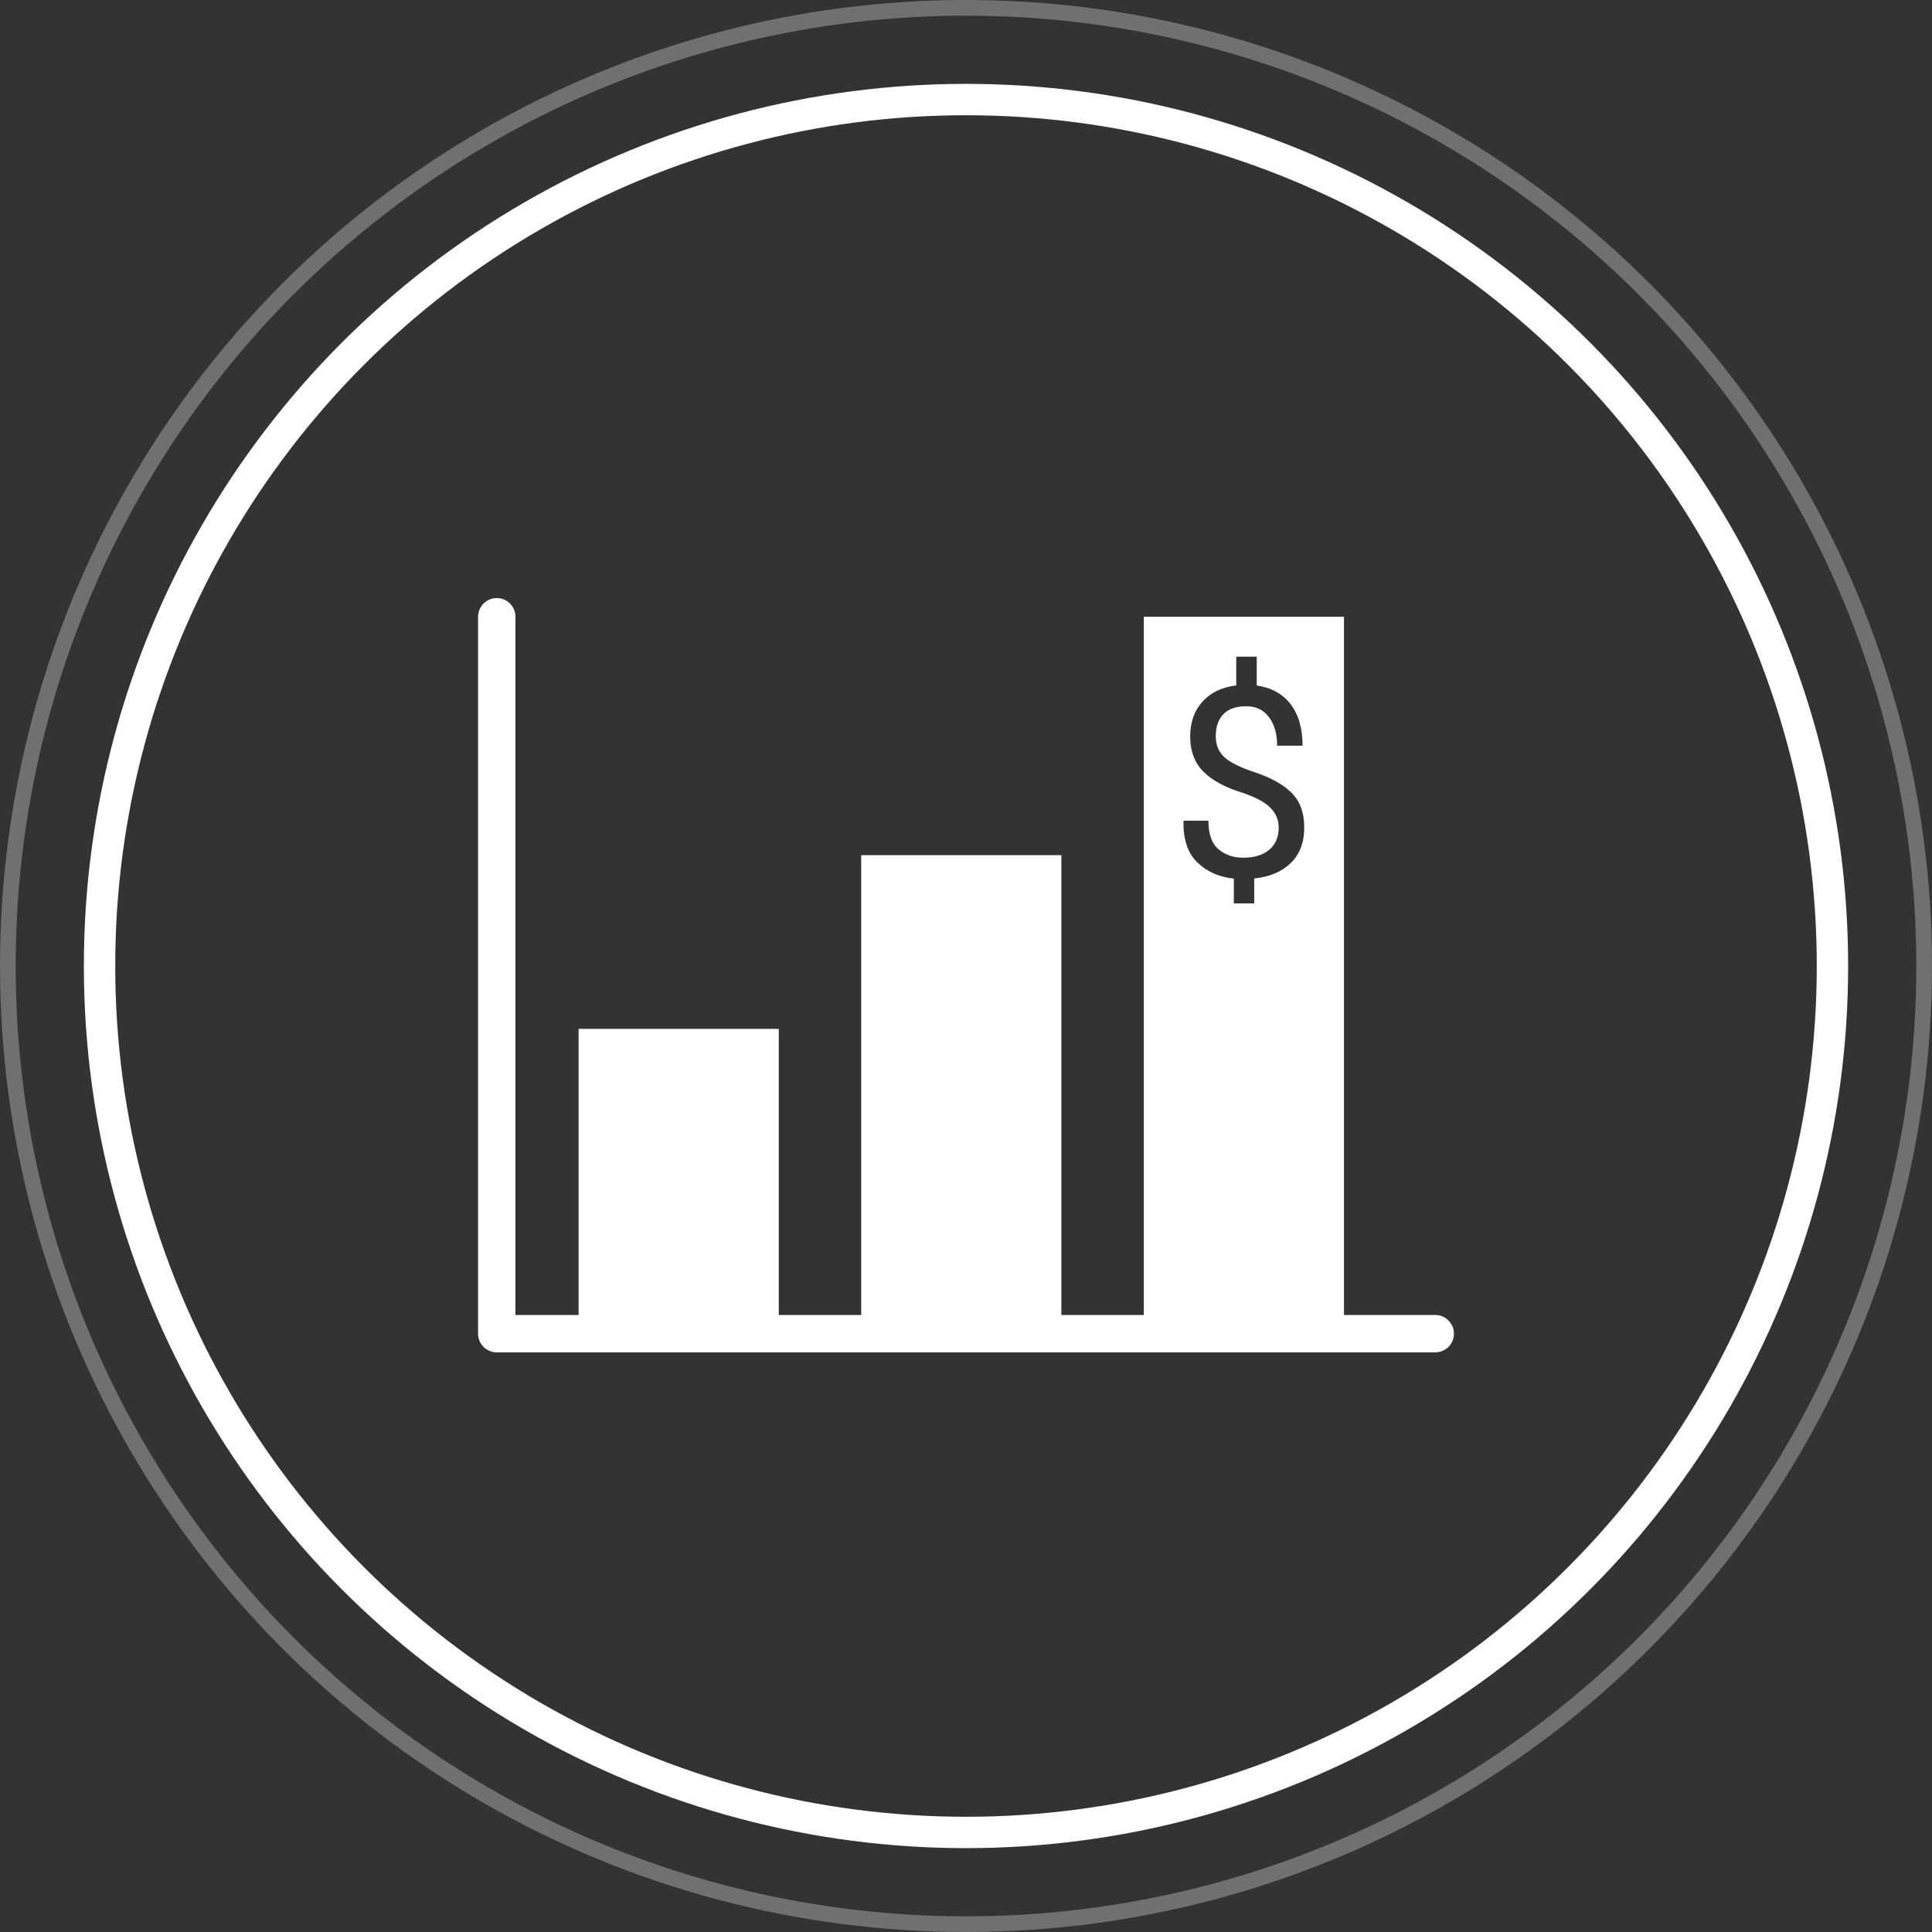
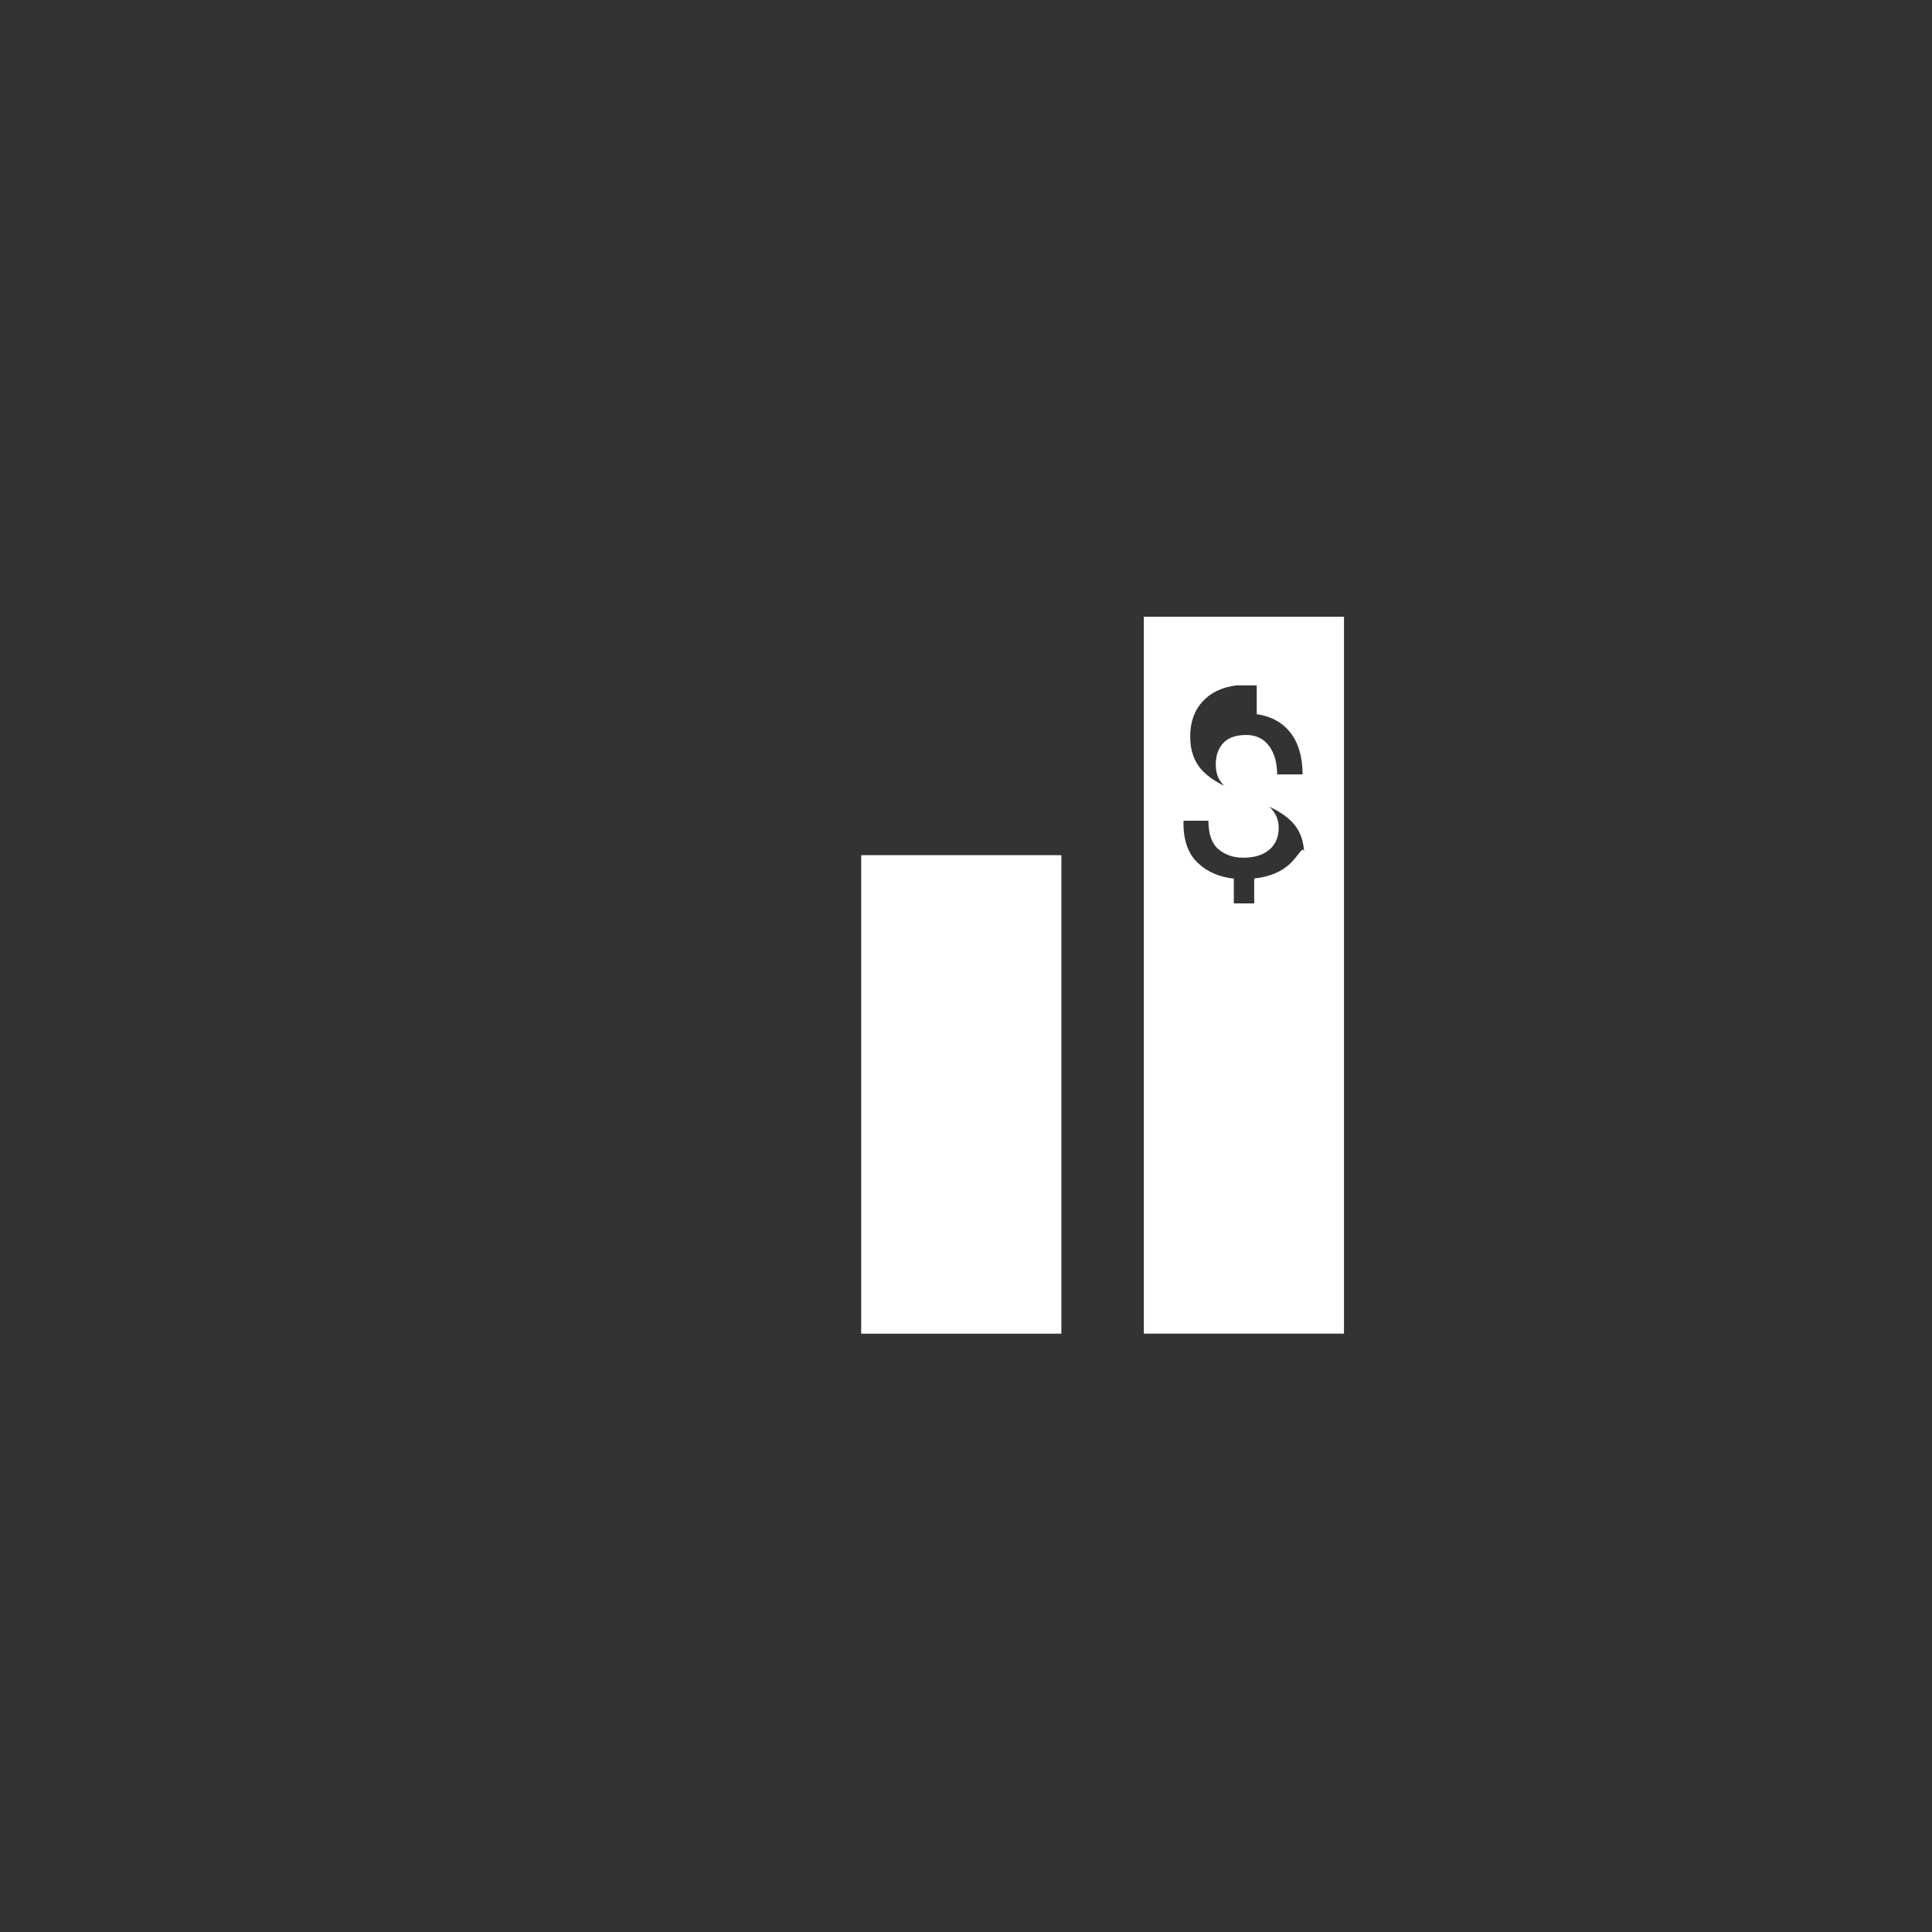
<svg xmlns="http://www.w3.org/2000/svg" version="1.1" x="0px" y="0px" width="116.118px" height="116.118px" viewBox="0 0 116.118 116.118" style="enable-background:new 0 0 116.118 116.118;" xml:space="preserve">
  <rect x="0" y="0" width="116.118" height="116.118" fill="#333333" stroke="none" />
  <style type="text/css">
	.st0{fill:none;stroke:#FFFFFF;stroke-width:1.885;stroke-miterlimit:10;}
	.st1{opacity:0.3;fill:none;stroke:#FFFFFF;stroke-width:0.942;stroke-miterlimit:10;}
	.st2{fill:none;stroke:#FFFFFF;stroke-width:2.247;stroke-linecap:round;stroke-linejoin:round;stroke-miterlimit:10;}
	.st3{fill:#FFFFFF;}
</style>
  <defs>
</defs>
  <g>
-     <circle class="st0" cx="58.059" cy="58.059" r="52.076" />
-     <circle class="st1" cx="58.059" cy="58.059" r="57.588" />
-   </g>
+     </g>
  <g>
-     <polyline class="st2" points="86.261,80.157 29.857,80.157 29.857,37.068  " />
-     <rect x="34.775" y="61.837" class="st3" width="12.031" height="18.319" />
    <rect x="51.76" y="51.398" class="st3" width="12.031" height="28.759" />
-     <path class="st3" d="M68.746,37.068v43.089h12.031V37.068H68.746z M77.589,51.86c-0.537,0.528-1.272,0.841-2.208,0.938v1.498   h-1.225v-1.489c-0.894-0.094-1.627-0.419-2.199-0.979c-0.572-0.558-0.847-1.381-0.827-2.461l0.016-0.039h1.483   c0,0.801,0.2,1.371,0.604,1.712c0.401,0.341,0.896,0.51,1.485,0.51c0.67,0,1.194-0.158,1.57-0.479   c0.377-0.32,0.565-0.764,0.565-1.329c0-0.463-0.166-0.861-0.499-1.194c-0.333-0.333-0.878-0.627-1.637-0.889   c-1.051-0.316-1.844-0.74-2.379-1.27c-0.536-0.532-0.804-1.237-0.804-2.122c0-0.858,0.246-1.558,0.737-2.097   c0.491-0.541,1.168-0.867,2.031-0.976v-1.725h1.231v1.732c0.874,0.125,1.552,0.498,2.032,1.119c0.48,0.622,0.722,1.453,0.722,2.499   h-1.528c0-0.707-0.164-1.279-0.492-1.716c-0.327-0.438-0.782-0.655-1.364-0.655c-0.614,0-1.072,0.16-1.377,0.479   c-0.304,0.32-0.455,0.759-0.455,1.314c0,0.506,0.157,0.913,0.472,1.224c0.313,0.313,0.882,0.609,1.703,0.892   c1.066,0.342,1.856,0.769,2.371,1.282c0.514,0.512,0.771,1.207,0.771,2.086C78.391,50.621,78.123,51.331,77.589,51.86z" />
+     <path class="st3" d="M68.746,37.068v43.089h12.031V37.068H68.746z M77.589,51.86c-0.537,0.528-1.272,0.841-2.208,0.938v1.498   h-1.225v-1.489c-0.894-0.094-1.627-0.419-2.199-0.979c-0.572-0.558-0.847-1.381-0.827-2.461l0.016-0.039h1.483   c0,0.801,0.2,1.371,0.604,1.712c0.401,0.341,0.896,0.51,1.485,0.51c0.67,0,1.194-0.158,1.57-0.479   c0.377-0.32,0.565-0.764,0.565-1.329c0-0.463-0.166-0.861-0.499-1.194c-0.333-0.333-0.878-0.627-1.637-0.889   c-1.051-0.316-1.844-0.74-2.379-1.27c-0.536-0.532-0.804-1.237-0.804-2.122c0-0.858,0.246-1.558,0.737-2.097   c0.491-0.541,1.168-0.867,2.031-0.976h1.231v1.732c0.874,0.125,1.552,0.498,2.032,1.119c0.48,0.622,0.722,1.453,0.722,2.499   h-1.528c0-0.707-0.164-1.279-0.492-1.716c-0.327-0.438-0.782-0.655-1.364-0.655c-0.614,0-1.072,0.16-1.377,0.479   c-0.304,0.32-0.455,0.759-0.455,1.314c0,0.506,0.157,0.913,0.472,1.224c0.313,0.313,0.882,0.609,1.703,0.892   c1.066,0.342,1.856,0.769,2.371,1.282c0.514,0.512,0.771,1.207,0.771,2.086C78.391,50.621,78.123,51.331,77.589,51.86z" />
  </g>
</svg>